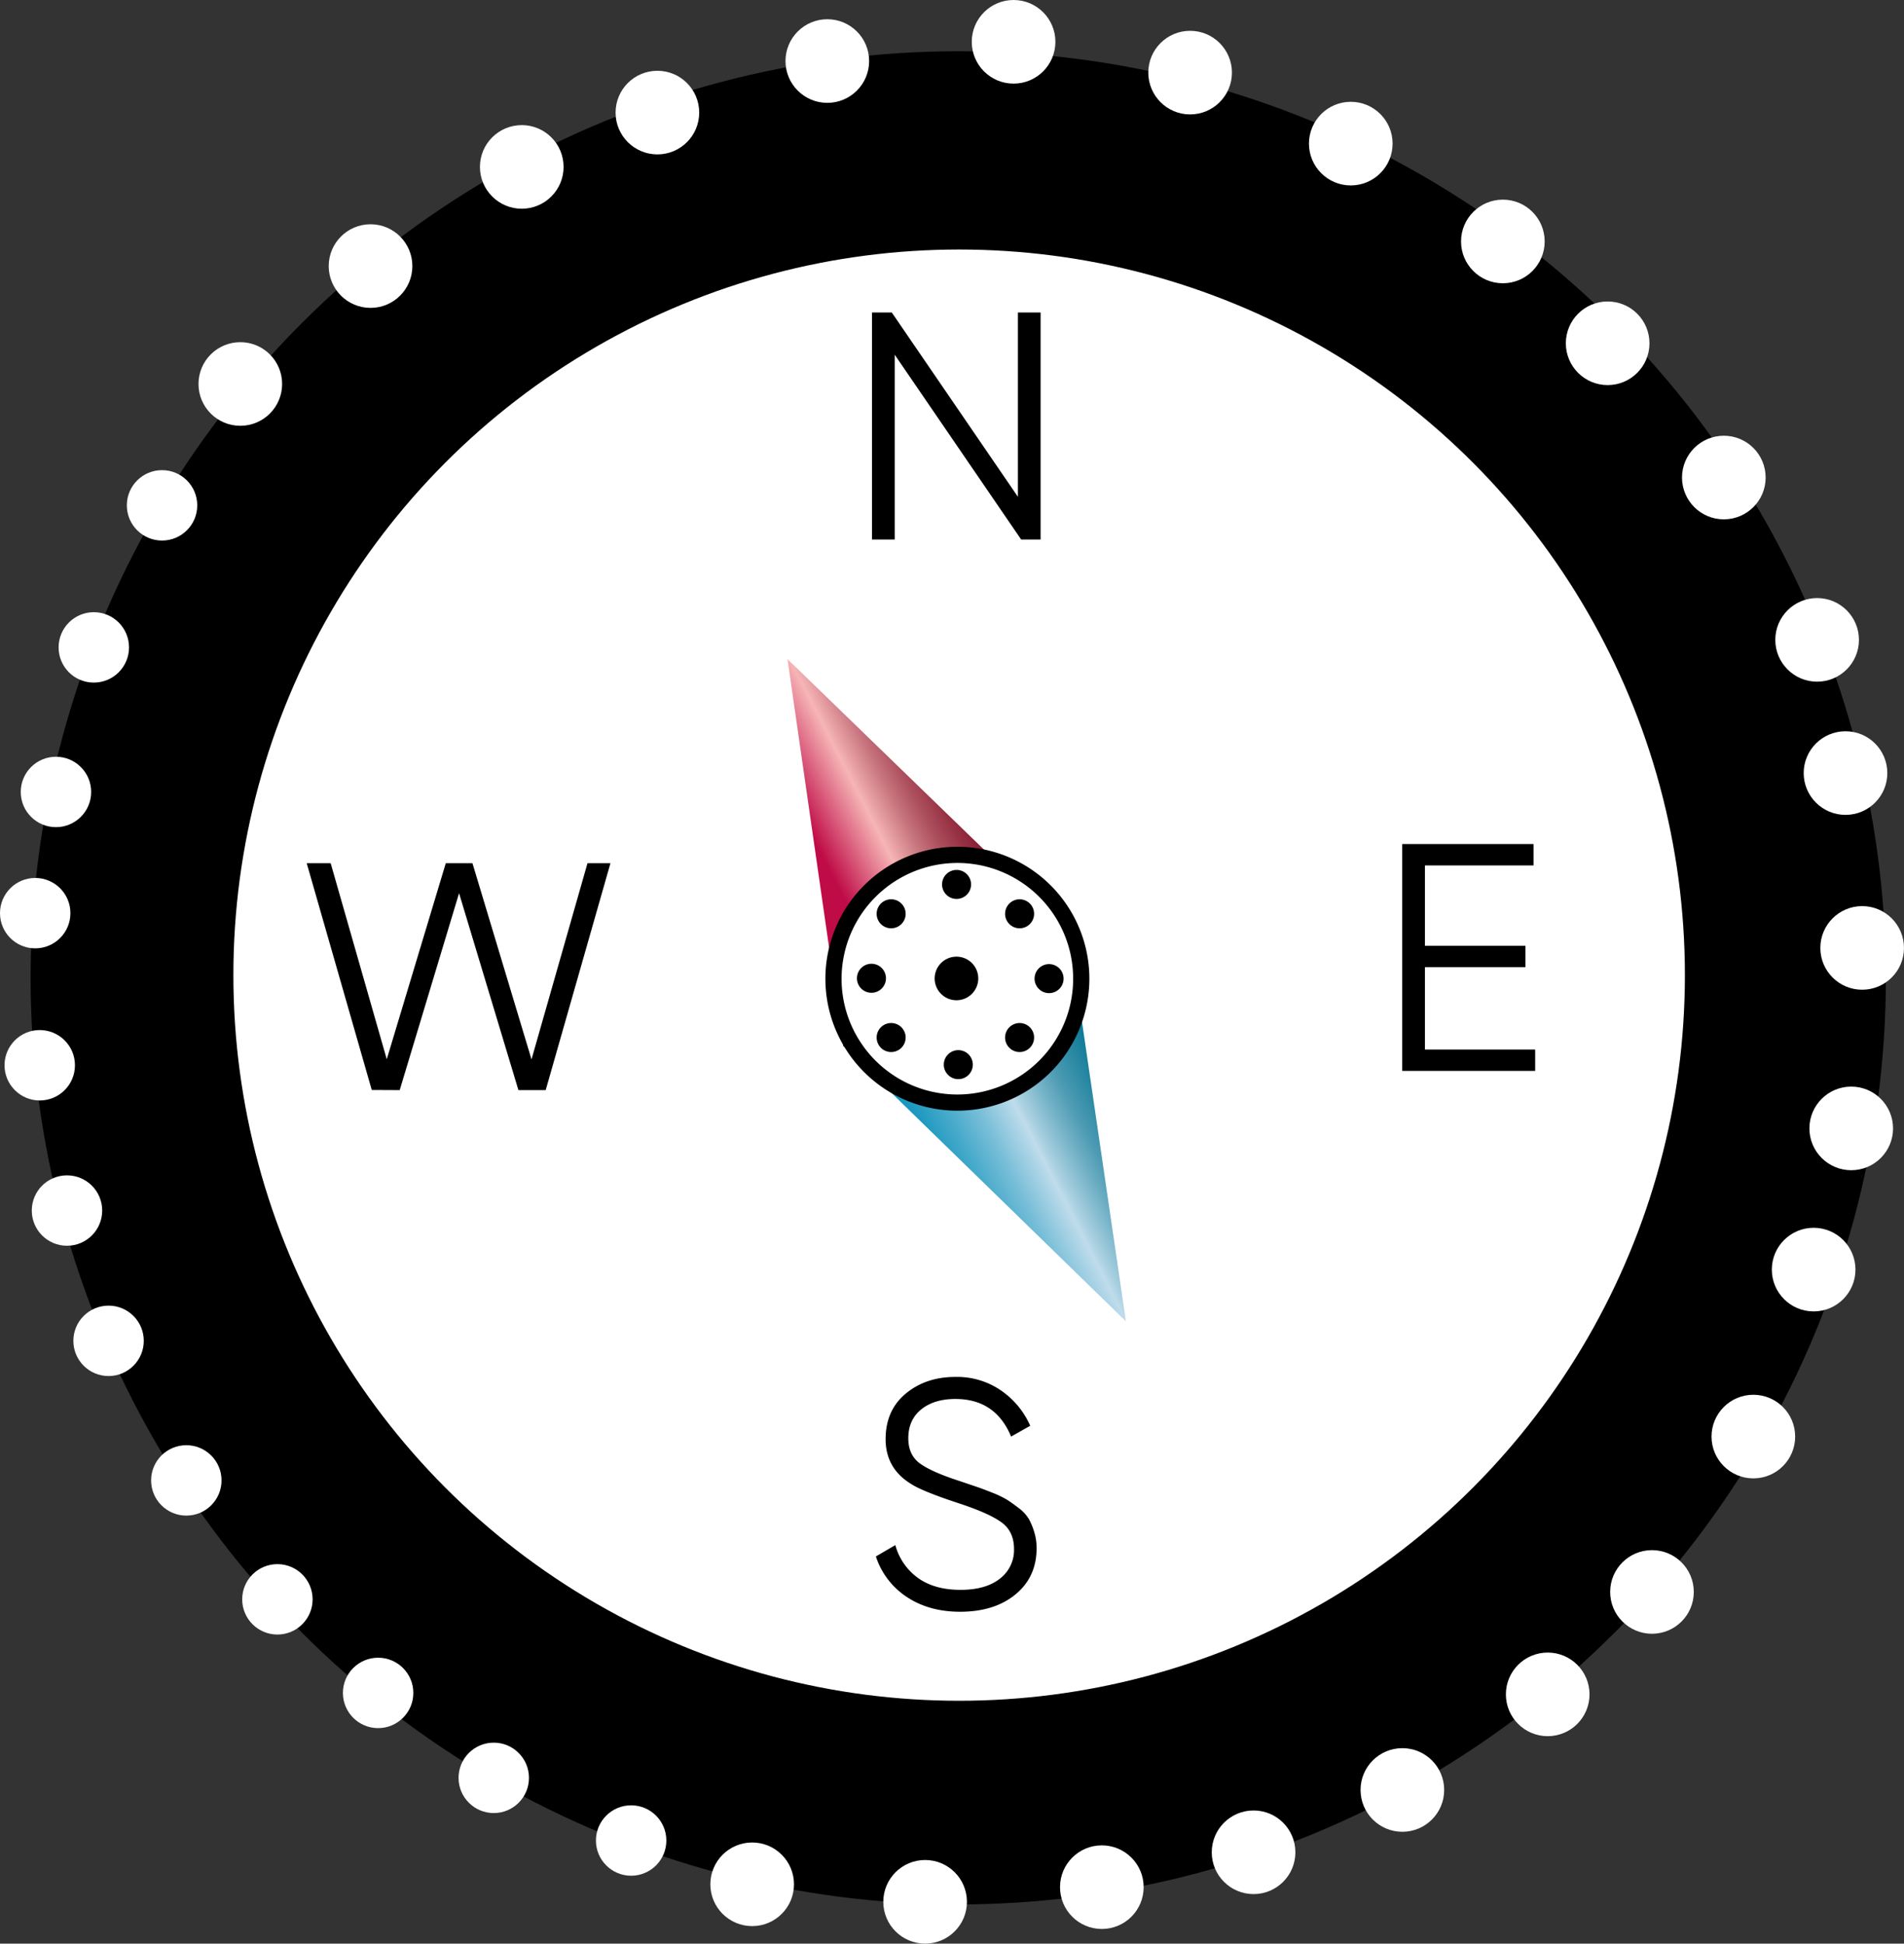
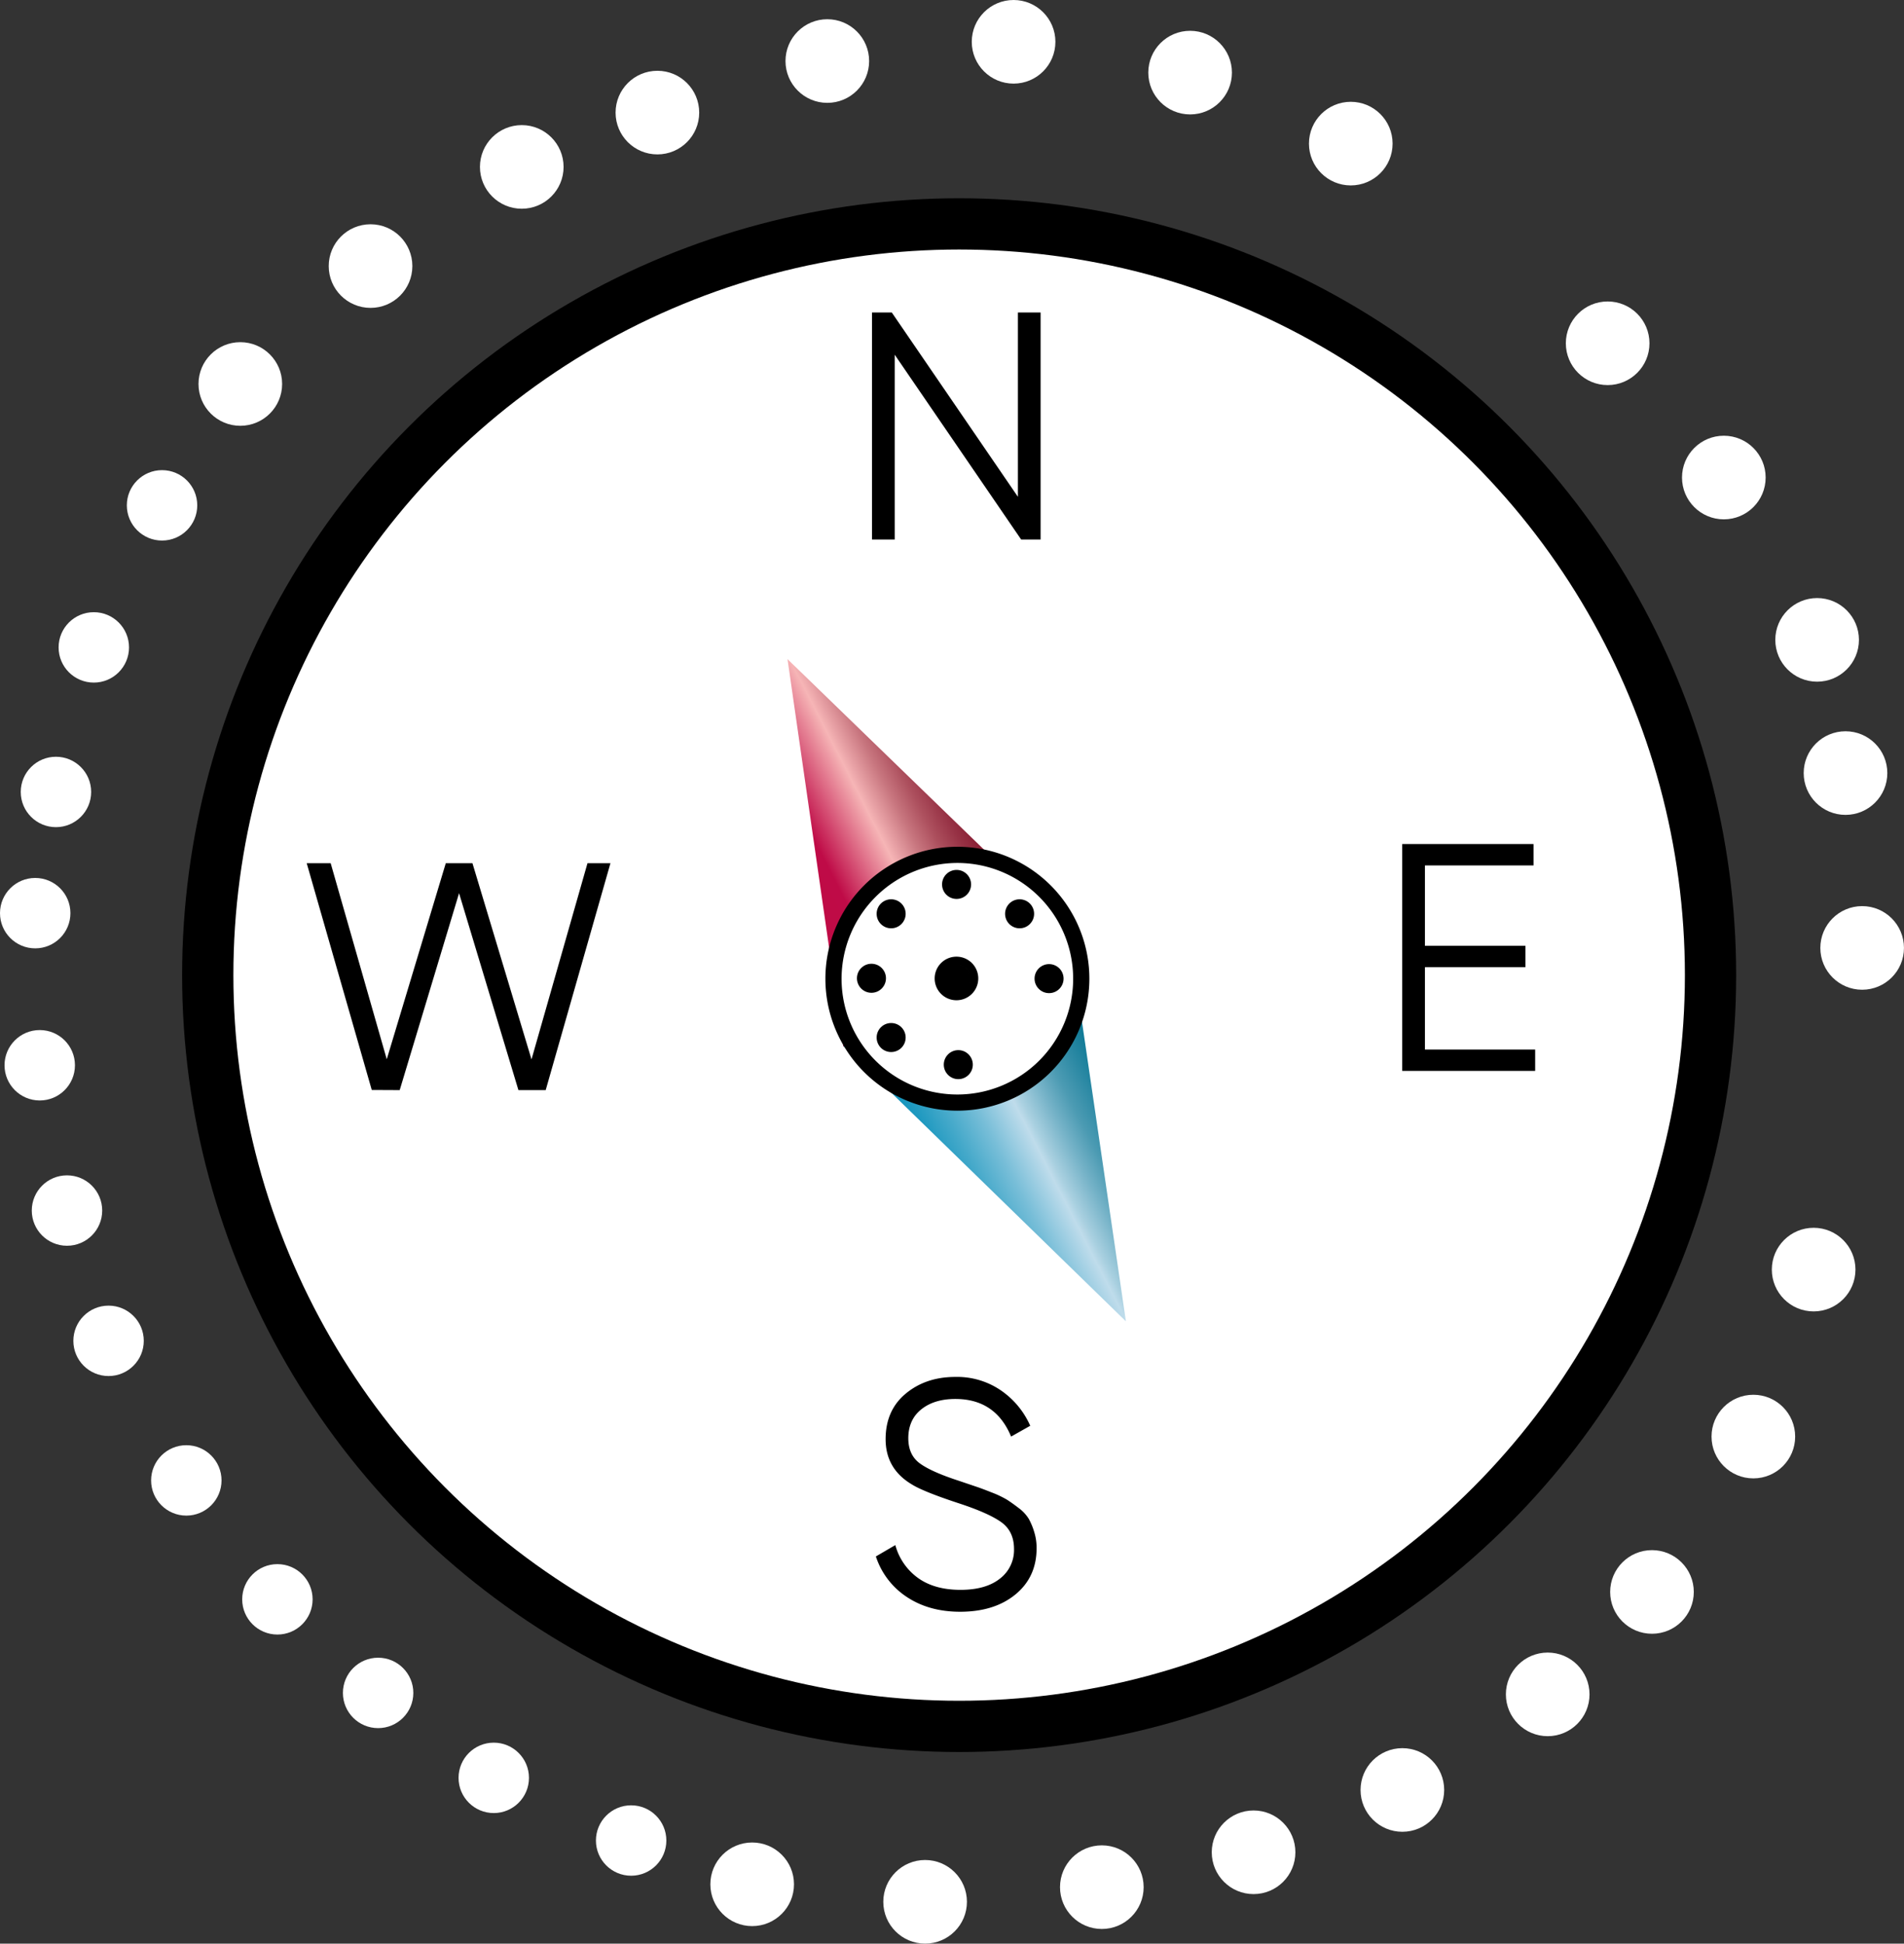
<svg xmlns="http://www.w3.org/2000/svg" viewBox="0 0 705.71 720.53">
  <rect x="0" y="0" width="705.71" height="720.53" fill="#333333" stroke="none" />
  <defs>
    <style>.a,.b{stroke:#000;stroke-miterlimit:10;}.a{stroke-width:12px;}.b,.e{fill:#fff;}.b{stroke-width:19px;}.c{fill:url(#a);}.d{fill:url(#b);}</style>
    <linearGradient id="a" x1="901.69" y1="638.5" x2="995.51" y2="638.5" gradientTransform="translate(-749.65 293.16) rotate(-27.17)" gradientUnits="userSpaceOnUse">
      <stop offset="0" stop-color="#008cb7" />
      <stop offset="0.05" stop-color="#0890b9" />
      <stop offset="0.14" stop-color="#1f99c0" />
      <stop offset="0.24" stop-color="#45a9ca" />
      <stop offset="0.36" stop-color="#78bed8" />
      <stop offset="0.49" stop-color="#badaea" />
      <stop offset="0.5" stop-color="#bfdceb" />
      <stop offset="0.53" stop-color="#a9d0e0" />
      <stop offset="0.62" stop-color="#76b3c8" />
      <stop offset="0.7" stop-color="#4c9bb3" />
      <stop offset="0.79" stop-color="#2b89a4" />
      <stop offset="0.86" stop-color="#137c98" />
      <stop offset="0.94" stop-color="#057491" />
      <stop offset="1" stop-color="#00718f" />
    </linearGradient>
    <linearGradient id="b" x1="901.69" y1="501.13" x2="995.51" y2="501.13" gradientTransform="translate(-749.65 293.16) rotate(-27.17)" gradientUnits="userSpaceOnUse">
      <stop offset="0" stop-color="#bf0c42" />
      <stop offset="0.26" stop-color="#bf0b47" />
      <stop offset="0.27" stop-color="#bf0b47" />
      <stop offset="0.51" stop-color="#f6b5b6" />
      <stop offset="0.54" stop-color="#e9a3a7" />
      <stop offset="0.62" stop-color="#c8767f" />
      <stop offset="0.7" stop-color="#ad505e" />
      <stop offset="0.78" stop-color="#973245" />
      <stop offset="0.85" stop-color="#881d33" />
      <stop offset="0.93" stop-color="#7f1028" />
      <stop offset="1" stop-color="#7c0c24" />
    </linearGradient>
  </defs>
  <title>icon compass wheels</title>
-   <ellipse class="a" cx="355.17" cy="362.5" rx="337.83" ry="337.5" />
  <circle class="b" cx="355.5" cy="361.5" r="278.5" />
  <polygon class="c" points="312.41 387.62 396.12 345.25 417.31 489.83 312.41 387.62" />
  <polygon class="d" points="291.89 244.35 396.3 345.59 312.58 387.96 291.89 244.35" />
  <circle class="e" cx="948.84" cy="565.83" r="45.92" transform="translate(-738.31 203.18) rotate(-22.5)" />
  <path d="M948.84,522.91a42.92,42.92,0,1,1-42.92,42.92,43,43,0,0,1,42.92-42.92m0-6a48.92,48.92,0,1,0,48.93,48.92,48.92,48.92,0,0,0-48.93-48.92Z" transform="translate(-594 -203)" />
-   <path class="e" d="M948.52,572.3a6.58,6.58,0,1,1,6.57-6.58A6.59,6.59,0,0,1,948.52,572.3Z" transform="translate(-594 -203)" />
+   <path class="e" d="M948.52,572.3a6.58,6.58,0,1,1,6.57-6.58A6.59,6.59,0,0,1,948.52,572.3" transform="translate(-594 -203)" />
  <path d="M948.52,560.65a5.08,5.08,0,1,1-5.08,5.07,5.07,5.07,0,0,1,5.08-5.07m0-3a8.08,8.08,0,1,0,8.07,8.07,8.07,8.07,0,0,0-8.07-8.07Z" transform="translate(-594 -203)" />
  <circle cx="354.55" cy="327.87" r="5.38" />
  <circle cx="354.45" cy="362.79" r="5.38" />
  <circle cx="323" cy="362.66" r="5.38" />
  <circle cx="355.19" cy="394.68" r="5.38" />
  <circle cx="388.83" cy="362.79" r="5.38" />
  <circle cx="330.3" cy="384.63" r="5.38" />
-   <circle cx="377.91" cy="384.63" r="5.38" />
  <circle cx="330.3" cy="338.76" r="5.38" />
  <circle cx="377.91" cy="338.76" r="5.38" />
  <circle class="e" cx="13.05" cy="338.52" r="13.05" />
  <circle class="e" cx="14.73" cy="394.91" r="13.05" />
  <circle class="e" cx="24.83" cy="448.77" r="13.05" />
  <circle class="e" cx="60.06" cy="187.34" r="13.05" />
  <circle class="e" cx="34.77" cy="240" r="13.05" />
  <circle class="e" cx="20.74" cy="293.59" r="13.05" />
  <circle class="e" cx="140.15" cy="627.59" r="13.05" />
  <circle class="e" cx="183.01" cy="659.08" r="13.05" />
  <circle class="e" cx="233.93" cy="682.31" r="13.05" />
  <circle class="e" cx="40.24" cy="497.07" r="13.05" />
  <circle class="e" cx="69.06" cy="548.81" r="13.05" />
  <circle class="e" cx="102.82" cy="592.9" r="13.05" />
  <circle class="e" cx="464.63" cy="686.67" r="15.5" />
  <circle class="e" cx="519.78" cy="663.57" r="15.5" />
  <circle class="e" cx="573.65" cy="628.13" r="15.5" />
  <circle class="e" cx="278.79" cy="698.54" r="15.5" />
  <circle class="e" cx="342.89" cy="705.03" r="15.5" />
  <circle class="e" cx="408.39" cy="699.6" r="15.5" />
-   <circle class="e" cx="686.15" cy="418.32" r="15.5" />
  <circle class="e" cx="690.2" cy="351.41" r="15.5" />
  <circle class="e" cx="684.03" cy="286.59" r="15.5" />
  <circle class="e" cx="612.3" cy="590.16" r="15.5" />
  <circle class="e" cx="649.87" cy="532.56" r="15.5" />
  <circle class="e" cx="672.22" cy="470.66" r="15.5" />
-   <circle class="e" cx="557.03" cy="89.51" r="15.5" />
  <circle class="e" cx="500.66" cy="53.24" r="15.5" />
  <circle class="e" cx="441.11" cy="26.92" r="15.5" />
  <circle class="e" cx="673.51" cy="237.21" r="15.5" />
  <circle class="e" cx="638.93" cy="177.03" r="15.5" />
  <circle class="e" cx="595.87" cy="127.26" r="15.5" />
  <circle class="e" cx="193.39" cy="61.88" r="15.5" />
  <circle class="e" cx="137.34" cy="98.64" r="15.5" />
  <circle class="e" cx="89.07" cy="142.35" r="15.5" />
  <circle class="e" cx="375.68" cy="15.5" r="15.5" />
  <circle class="e" cx="306.64" cy="22.63" r="15.5" />
  <circle class="e" cx="243.66" cy="41.74" r="15.5" />
  <path d="M731.79,607.07,707.68,523h8.88l20.79,72.69L759.23,523h9.88L791,595.74,811.75,523h8.51l-24,84.12H786.15l-22-73-22,73Z" transform="translate(-594 -203)" />
  <path d="M971.28,318.85h8.42V403h-7.22l-46.86-68.5V403H917.2V318.85h7.34l46.74,68.32Z" transform="translate(-594 -203)" />
  <path d="M949.89,800.5q-11.53,0-19.77-5.47A28.53,28.53,0,0,1,918.64,780l7.21-4.21a22.12,22.12,0,0,0,8.42,12.2q6.12,4.39,15.74,4.39,9.38,0,14.6-4.15a13.32,13.32,0,0,0,5.23-11q0-6.6-4.81-10t-15.86-7q-13.09-4.32-17.31-7-9.61-5.78-9.61-16.7,0-10.7,7.45-16.89t18.39-6.19a28.69,28.69,0,0,1,17.06,5.11,31,31,0,0,1,10.7,13l-7.09,4q-5.78-13.94-20.67-13.94-7.82,0-12.62,3.85t-4.81,10.69q0,6.25,4.33,9.38t14.3,6.37l6.55,2.22q2,.66,5.77,2.16a36.5,36.5,0,0,1,5.58,2.65q1.81,1.14,4.39,3.12a14.3,14.3,0,0,1,3.73,4,24.56,24.56,0,0,1,2,4.81,19.84,19.84,0,0,1,.9,6.07q0,10.69-7.81,17.12T949.89,800.5Z" transform="translate(-594 -203)" />
  <path d="M1122.14,592.09H1163V600h-49.27V515.9h48.67v7.93h-40.26v29.8h37.25v7.93h-37.25Z" transform="translate(-594 -203)" />
</svg>